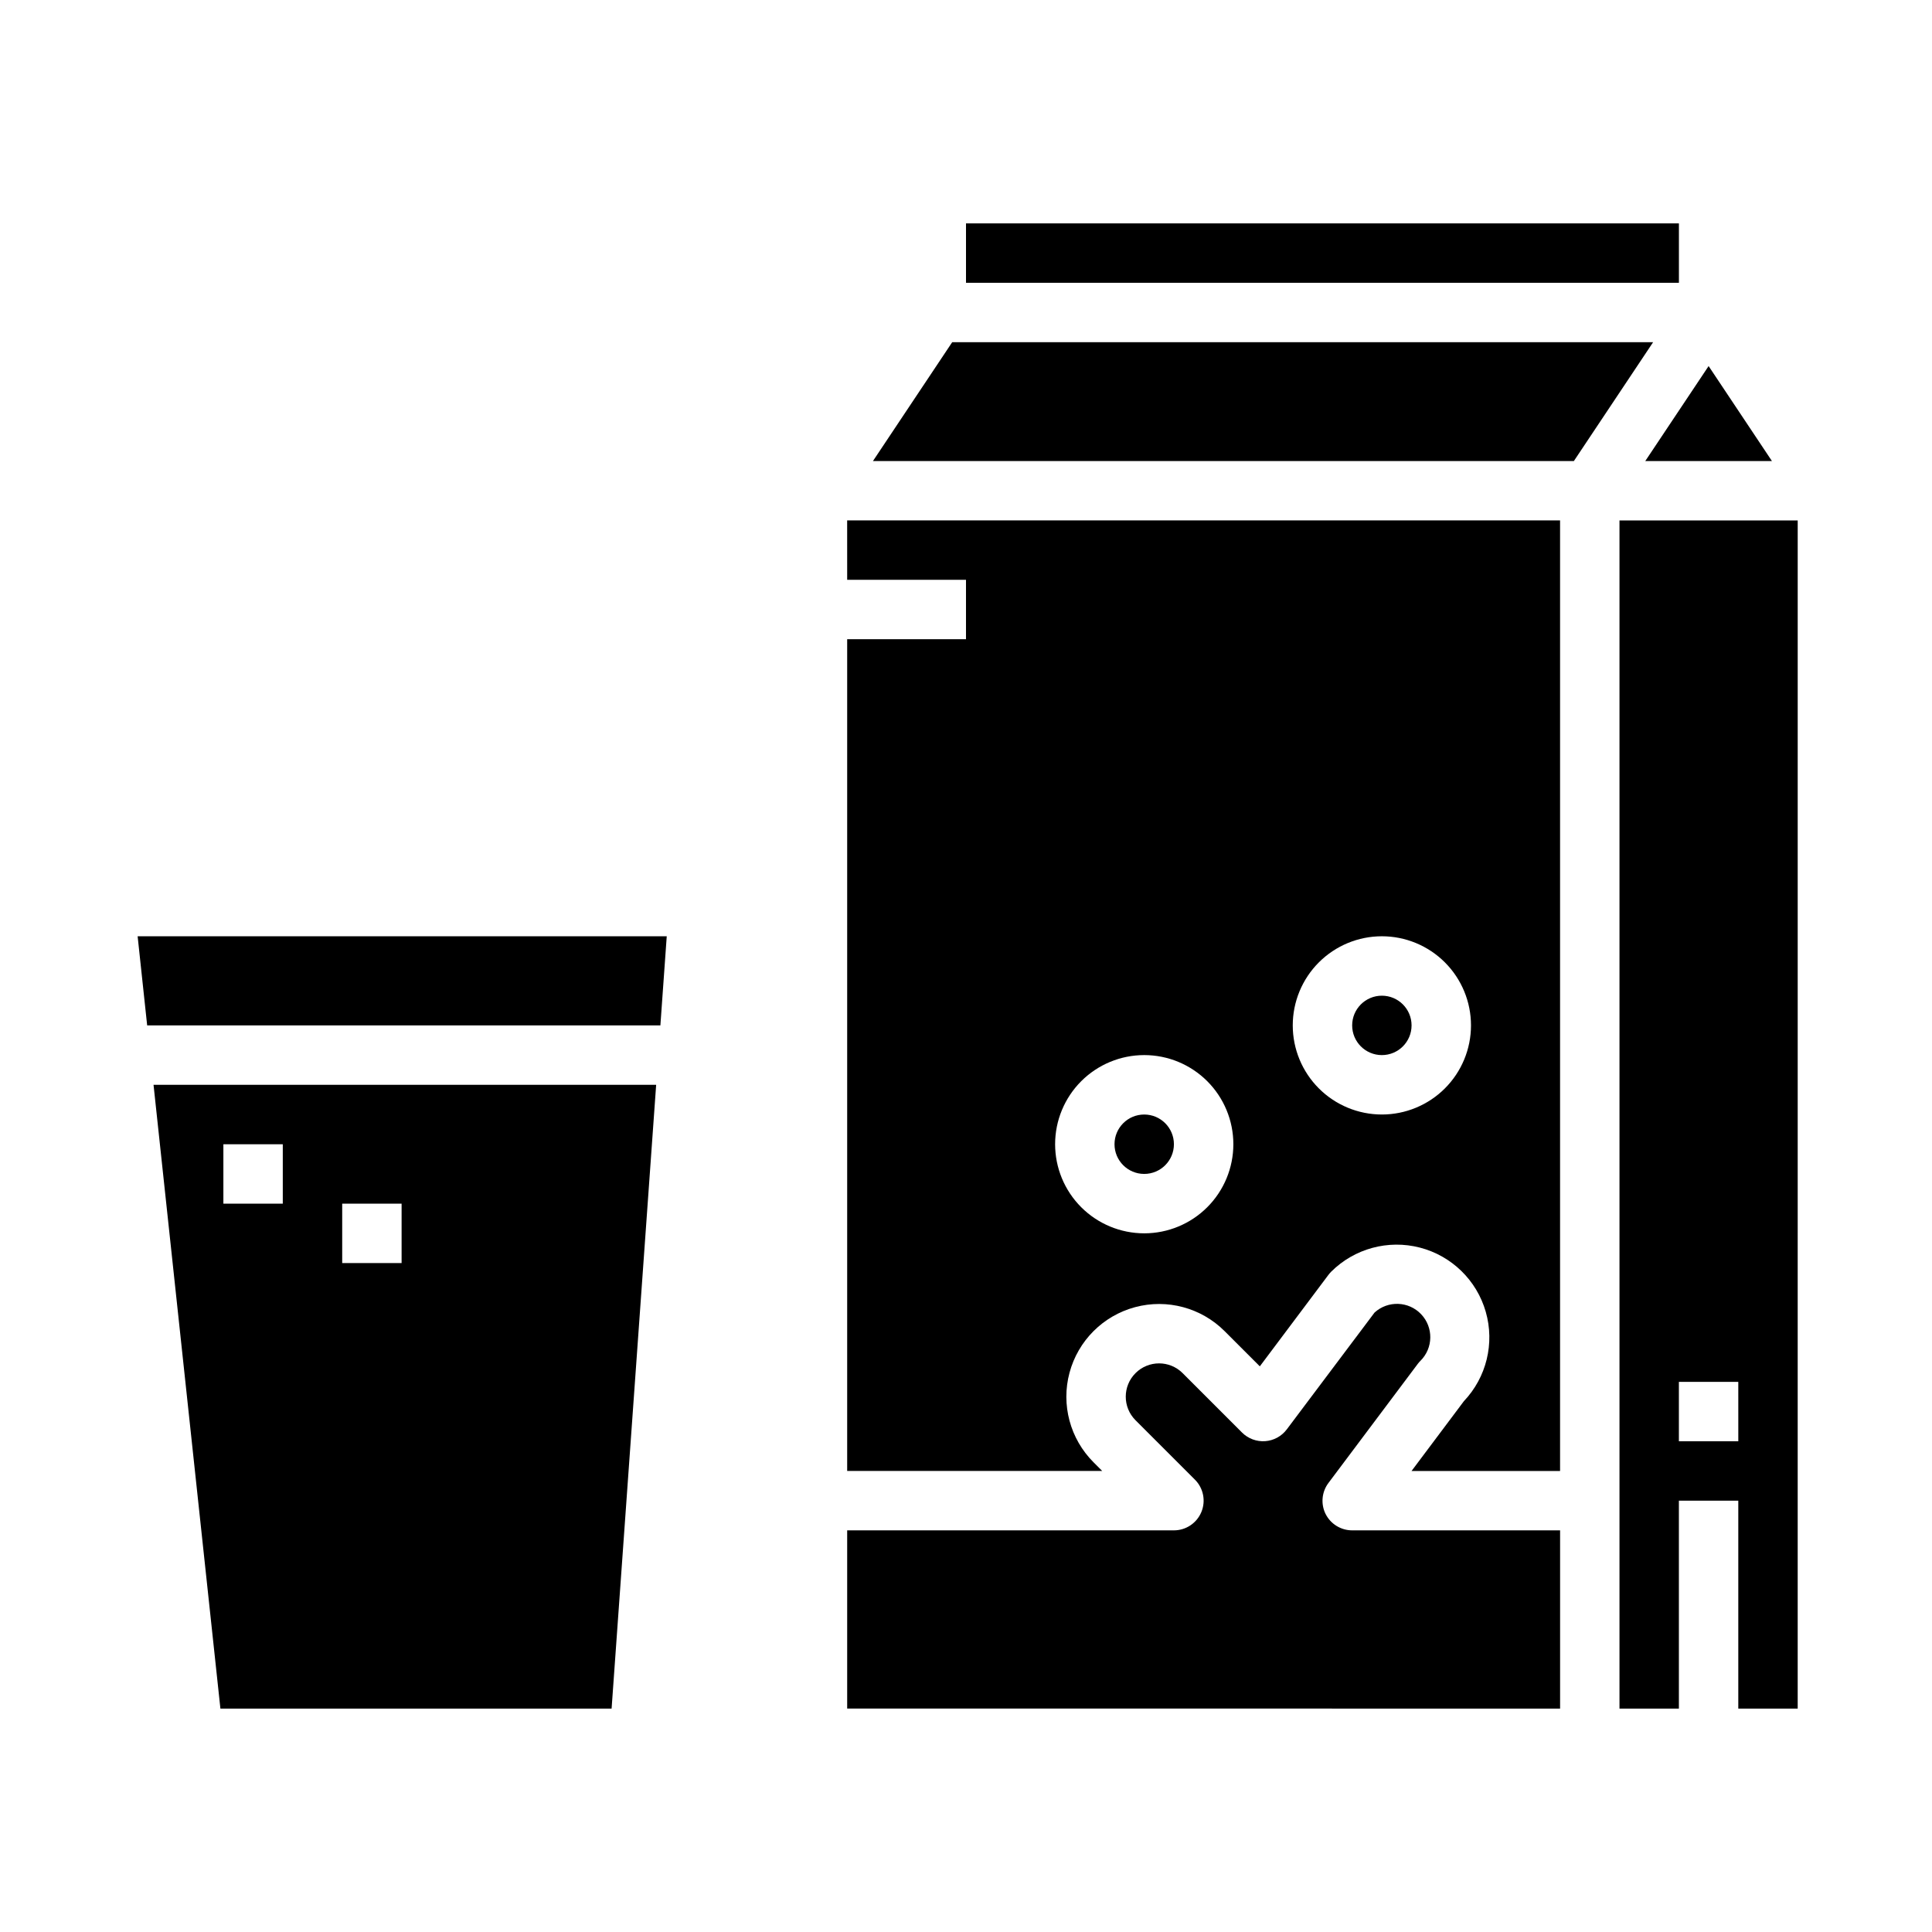
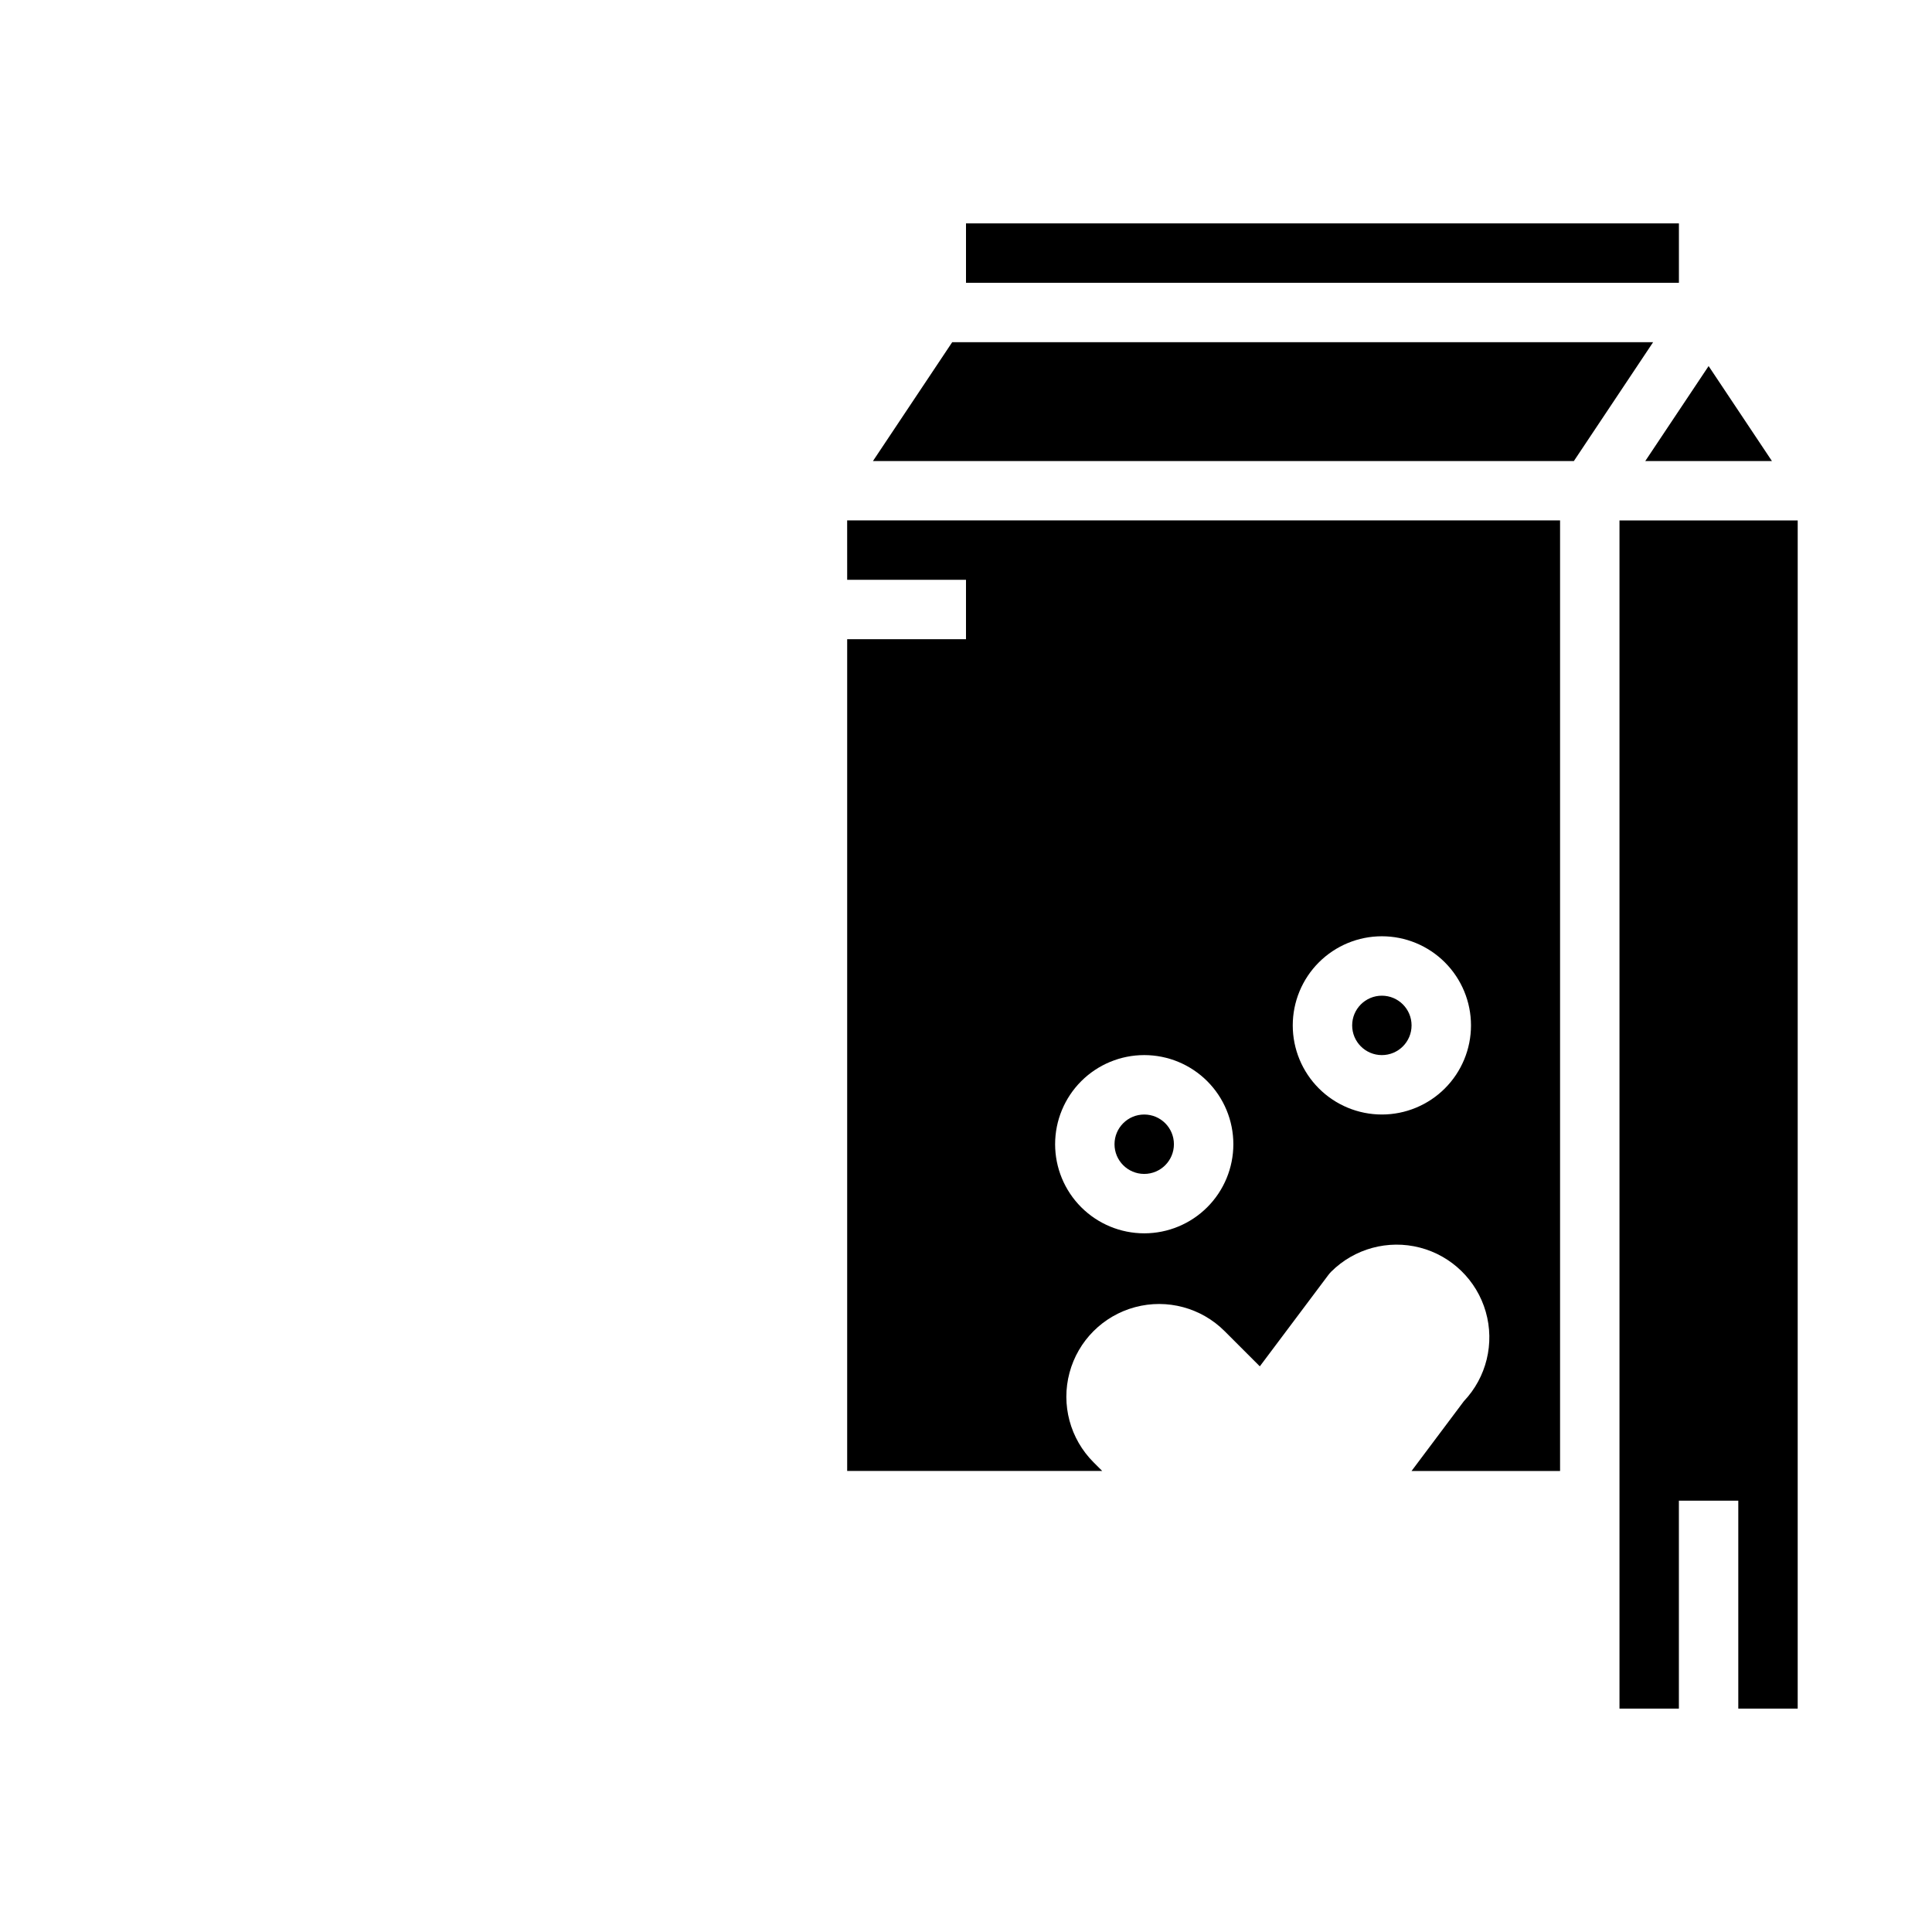
<svg xmlns="http://www.w3.org/2000/svg" fill="#000000" width="800px" height="800px" version="1.1" viewBox="144 144 512 512">
  <g>
-     <path d="m183 415.74h136.01l1.684-23.617h-140.22z" />
-     <path d="m202.41 596.8h103.67l11.809-165.31h-133.2zm32.277-133.82h15.742v15.742h-15.742zm-31.488-15.746h15.742v15.742l-15.742 0.004z" />
-     <path d="m495.29 545.21c-1.32-2.676-1.016-5.867 0.789-8.242l23.617-31.488h-0.004c0.223-0.301 0.469-0.582 0.734-0.844 3.414-3.379 3.5-8.867 0.191-12.352-3.309-3.484-8.797-3.68-12.348-0.441l-23.254 30.953c-1.367 1.828-3.461 2.969-5.738 3.129-2.277 0.16-4.512-0.672-6.125-2.285l-15.742-15.742v-0.004c-3.449-3.445-9.039-3.445-12.484 0-3.449 3.449-3.449 9.039 0 12.488l15.742 15.742c2.25 2.25 2.926 5.637 1.707 8.578-1.219 2.941-4.09 4.859-7.273 4.859h-86.59v47.23l188.93 0.004v-47.234h-55.102c-2.984 0-5.711-1.684-7.047-4.352z" />
    <path d="m518.08 415.74c0 4.348-3.523 7.871-7.871 7.871-4.348 0-7.871-3.523-7.871-7.871 0-4.348 3.523-7.871 7.871-7.871 4.348 0 7.871 3.523 7.871 7.871" />
    <path d="m400 203.2h188.93v15.742h-188.93z" />
    <path d="m613.58 266.18-16.781-25.168-16.785 25.168z" />
-     <path d="m573.18 281.92v314.88h15.742v-55.105h15.742v55.105h15.742l0.004-314.88zm31.488 244.03h-15.746v-15.742h15.742z" />
+     <path d="m573.18 281.92v314.88h15.742v-55.105h15.742v55.105h15.742l0.004-314.88zm31.488 244.03h-15.746h15.742z" />
    <path d="m368.51 297.66h31.488v15.742h-31.488v220.42h67.59l-2.309-2.309c-6.207-6.207-8.633-15.254-6.359-23.73 2.273-8.48 8.895-15.102 17.375-17.375 8.477-2.273 17.523 0.152 23.73 6.359l9.328 9.328 18.172-24.23c0.223-0.297 0.465-0.578 0.73-0.844 6.156-6.144 15.102-8.574 23.523-6.394 8.418 2.184 15.059 8.656 17.453 17.02 2.394 8.359 0.191 17.367-5.797 23.676l-13.871 18.5h39.359v-251.91h-188.93zm141.7 94.461c6.262 0 12.27 2.488 16.699 6.918 4.43 4.43 6.918 10.438 6.918 16.699 0 6.266-2.488 12.27-6.918 16.699-4.43 4.43-10.438 6.918-16.699 6.918s-12.27-2.488-16.699-6.918c-4.43-4.43-6.918-10.434-6.918-16.699 0-6.262 2.488-12.27 6.918-16.699 4.43-4.43 10.438-6.918 16.699-6.918zm-62.977 31.488c6.262 0 12.27 2.488 16.699 6.918 4.43 4.43 6.918 10.438 6.918 16.699s-2.488 12.27-6.918 16.699c-4.43 4.43-10.438 6.918-16.699 6.918s-12.27-2.488-16.699-6.918c-4.43-4.43-6.918-10.438-6.918-16.699s2.488-12.27 6.918-16.699 10.438-6.918 16.699-6.918z" />
    <path d="m396.34 234.69-20.996 31.488h185.75l20.996-31.488z" />
    <path d="m455.1 447.23c0 4.348-3.523 7.871-7.871 7.871-4.348 0-7.871-3.523-7.871-7.871 0-4.348 3.523-7.871 7.871-7.871 4.348 0 7.871 3.523 7.871 7.871" />
  </g>
</svg>